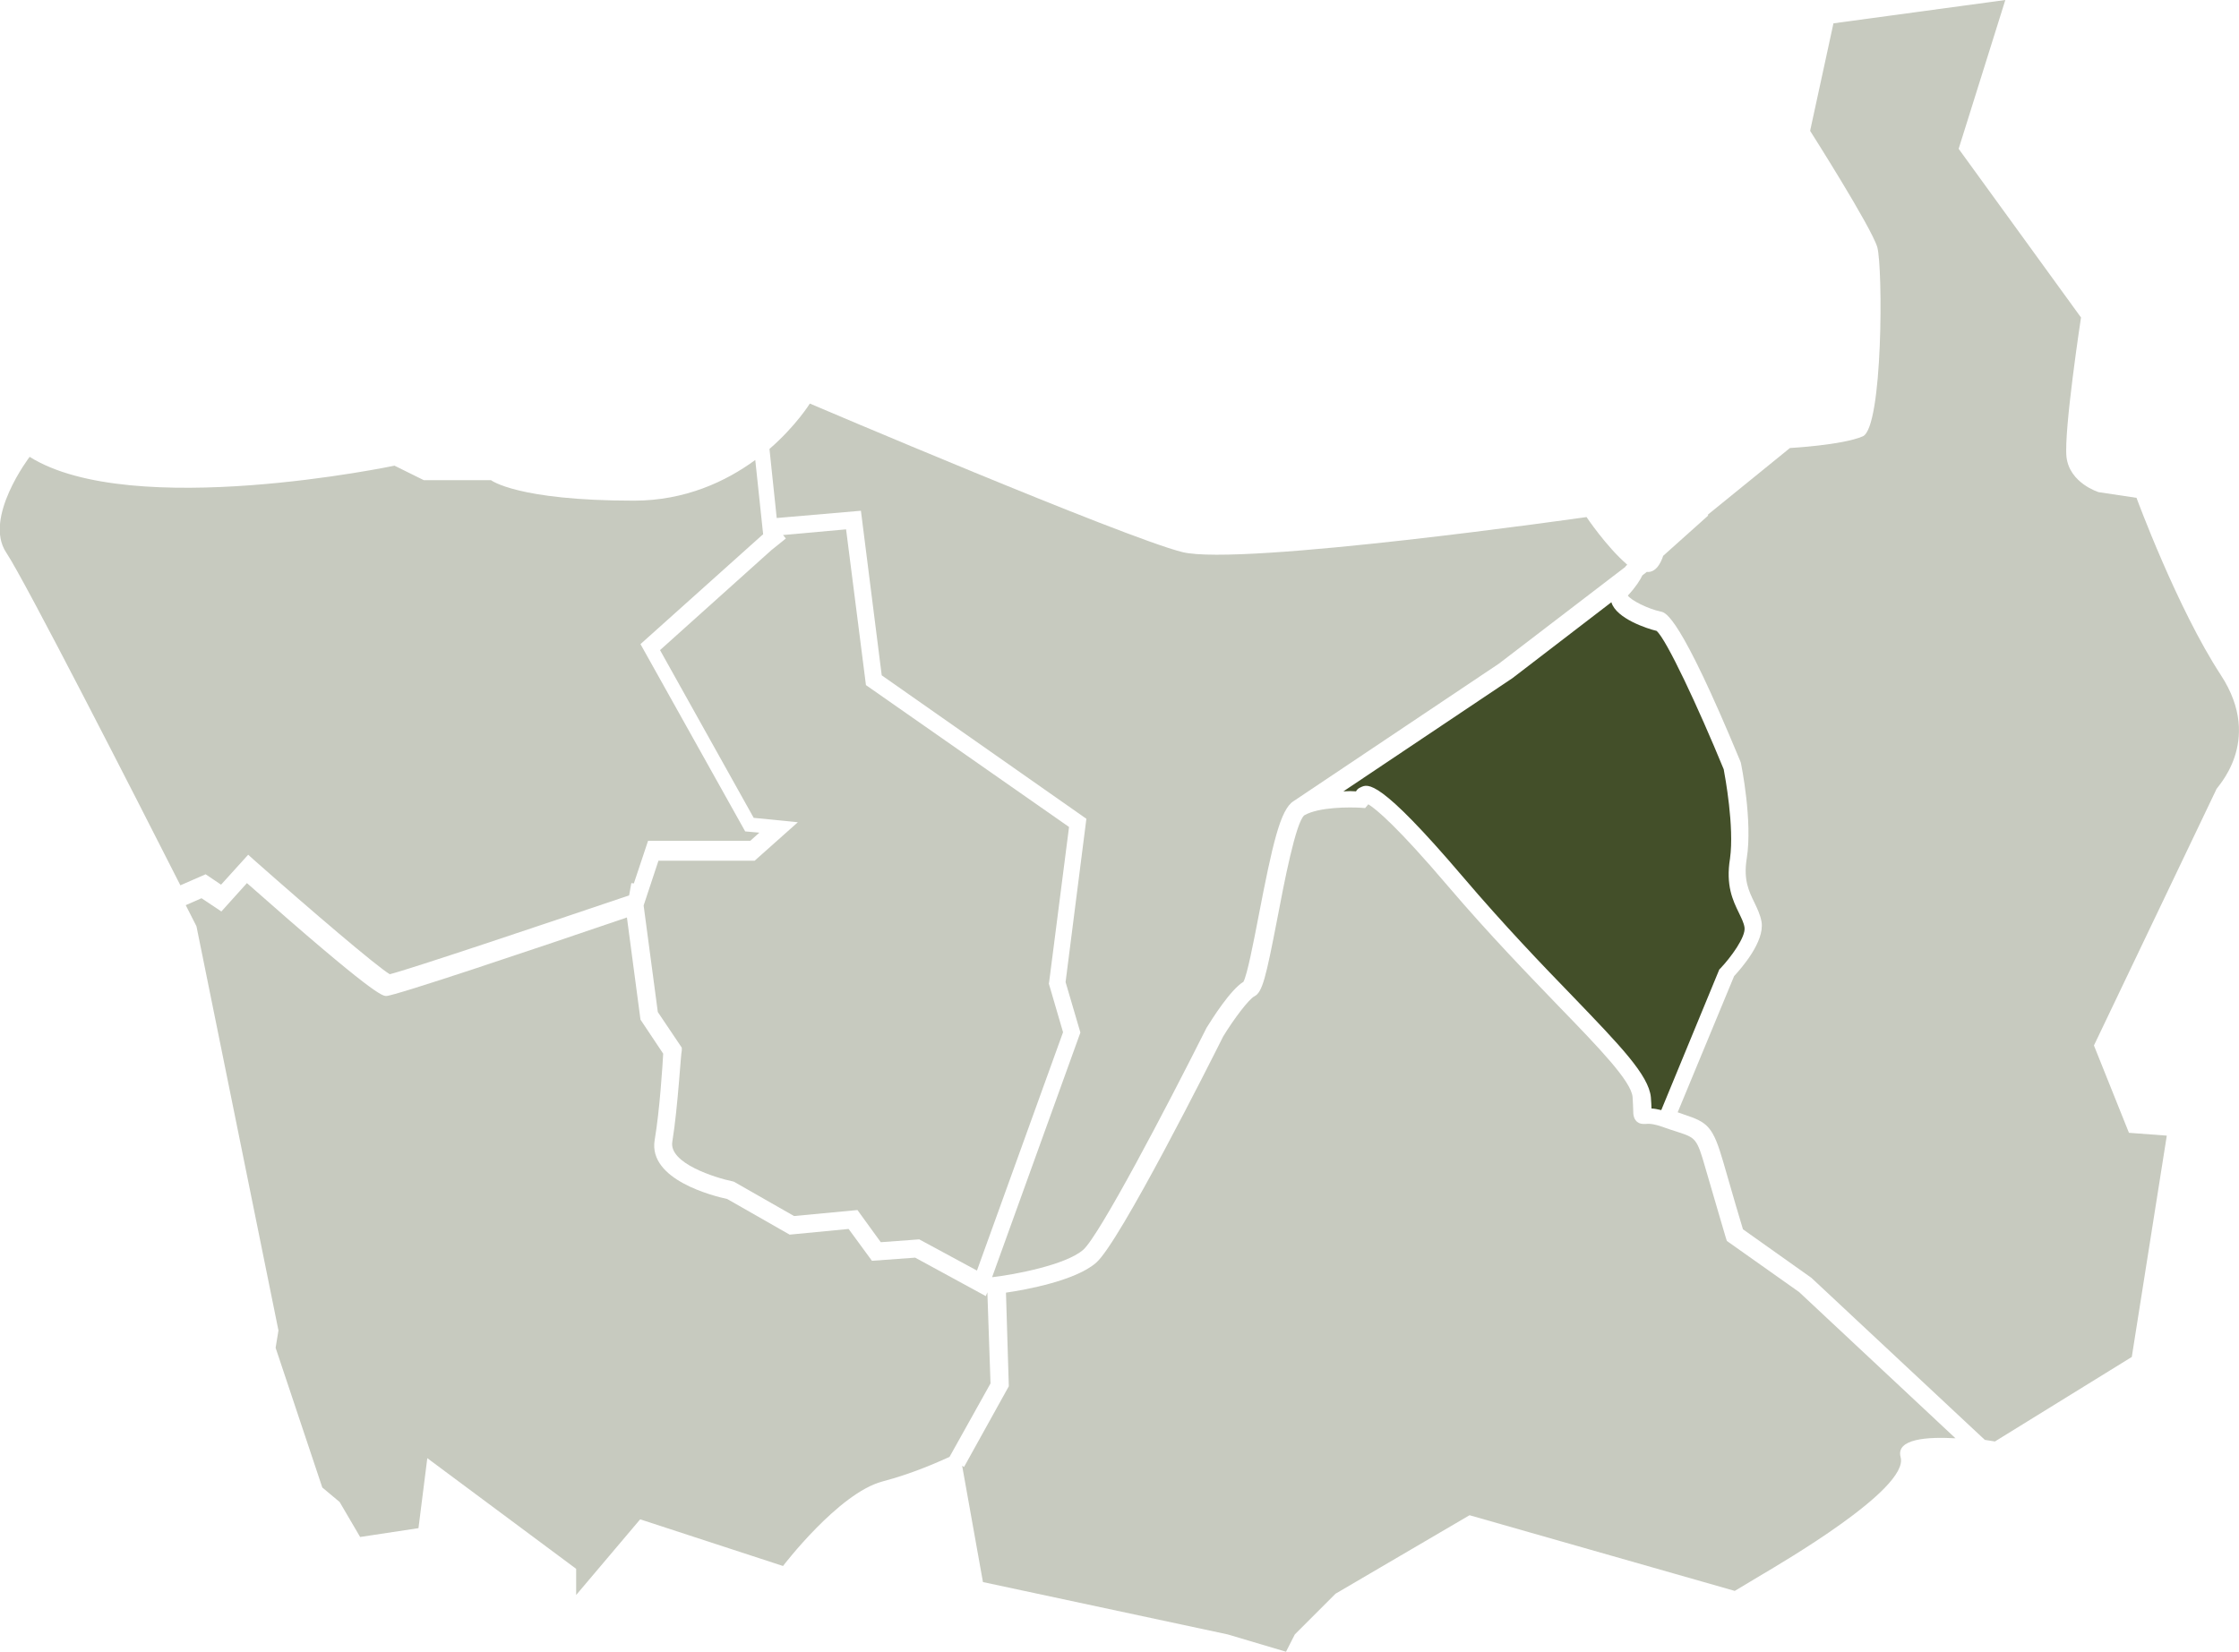
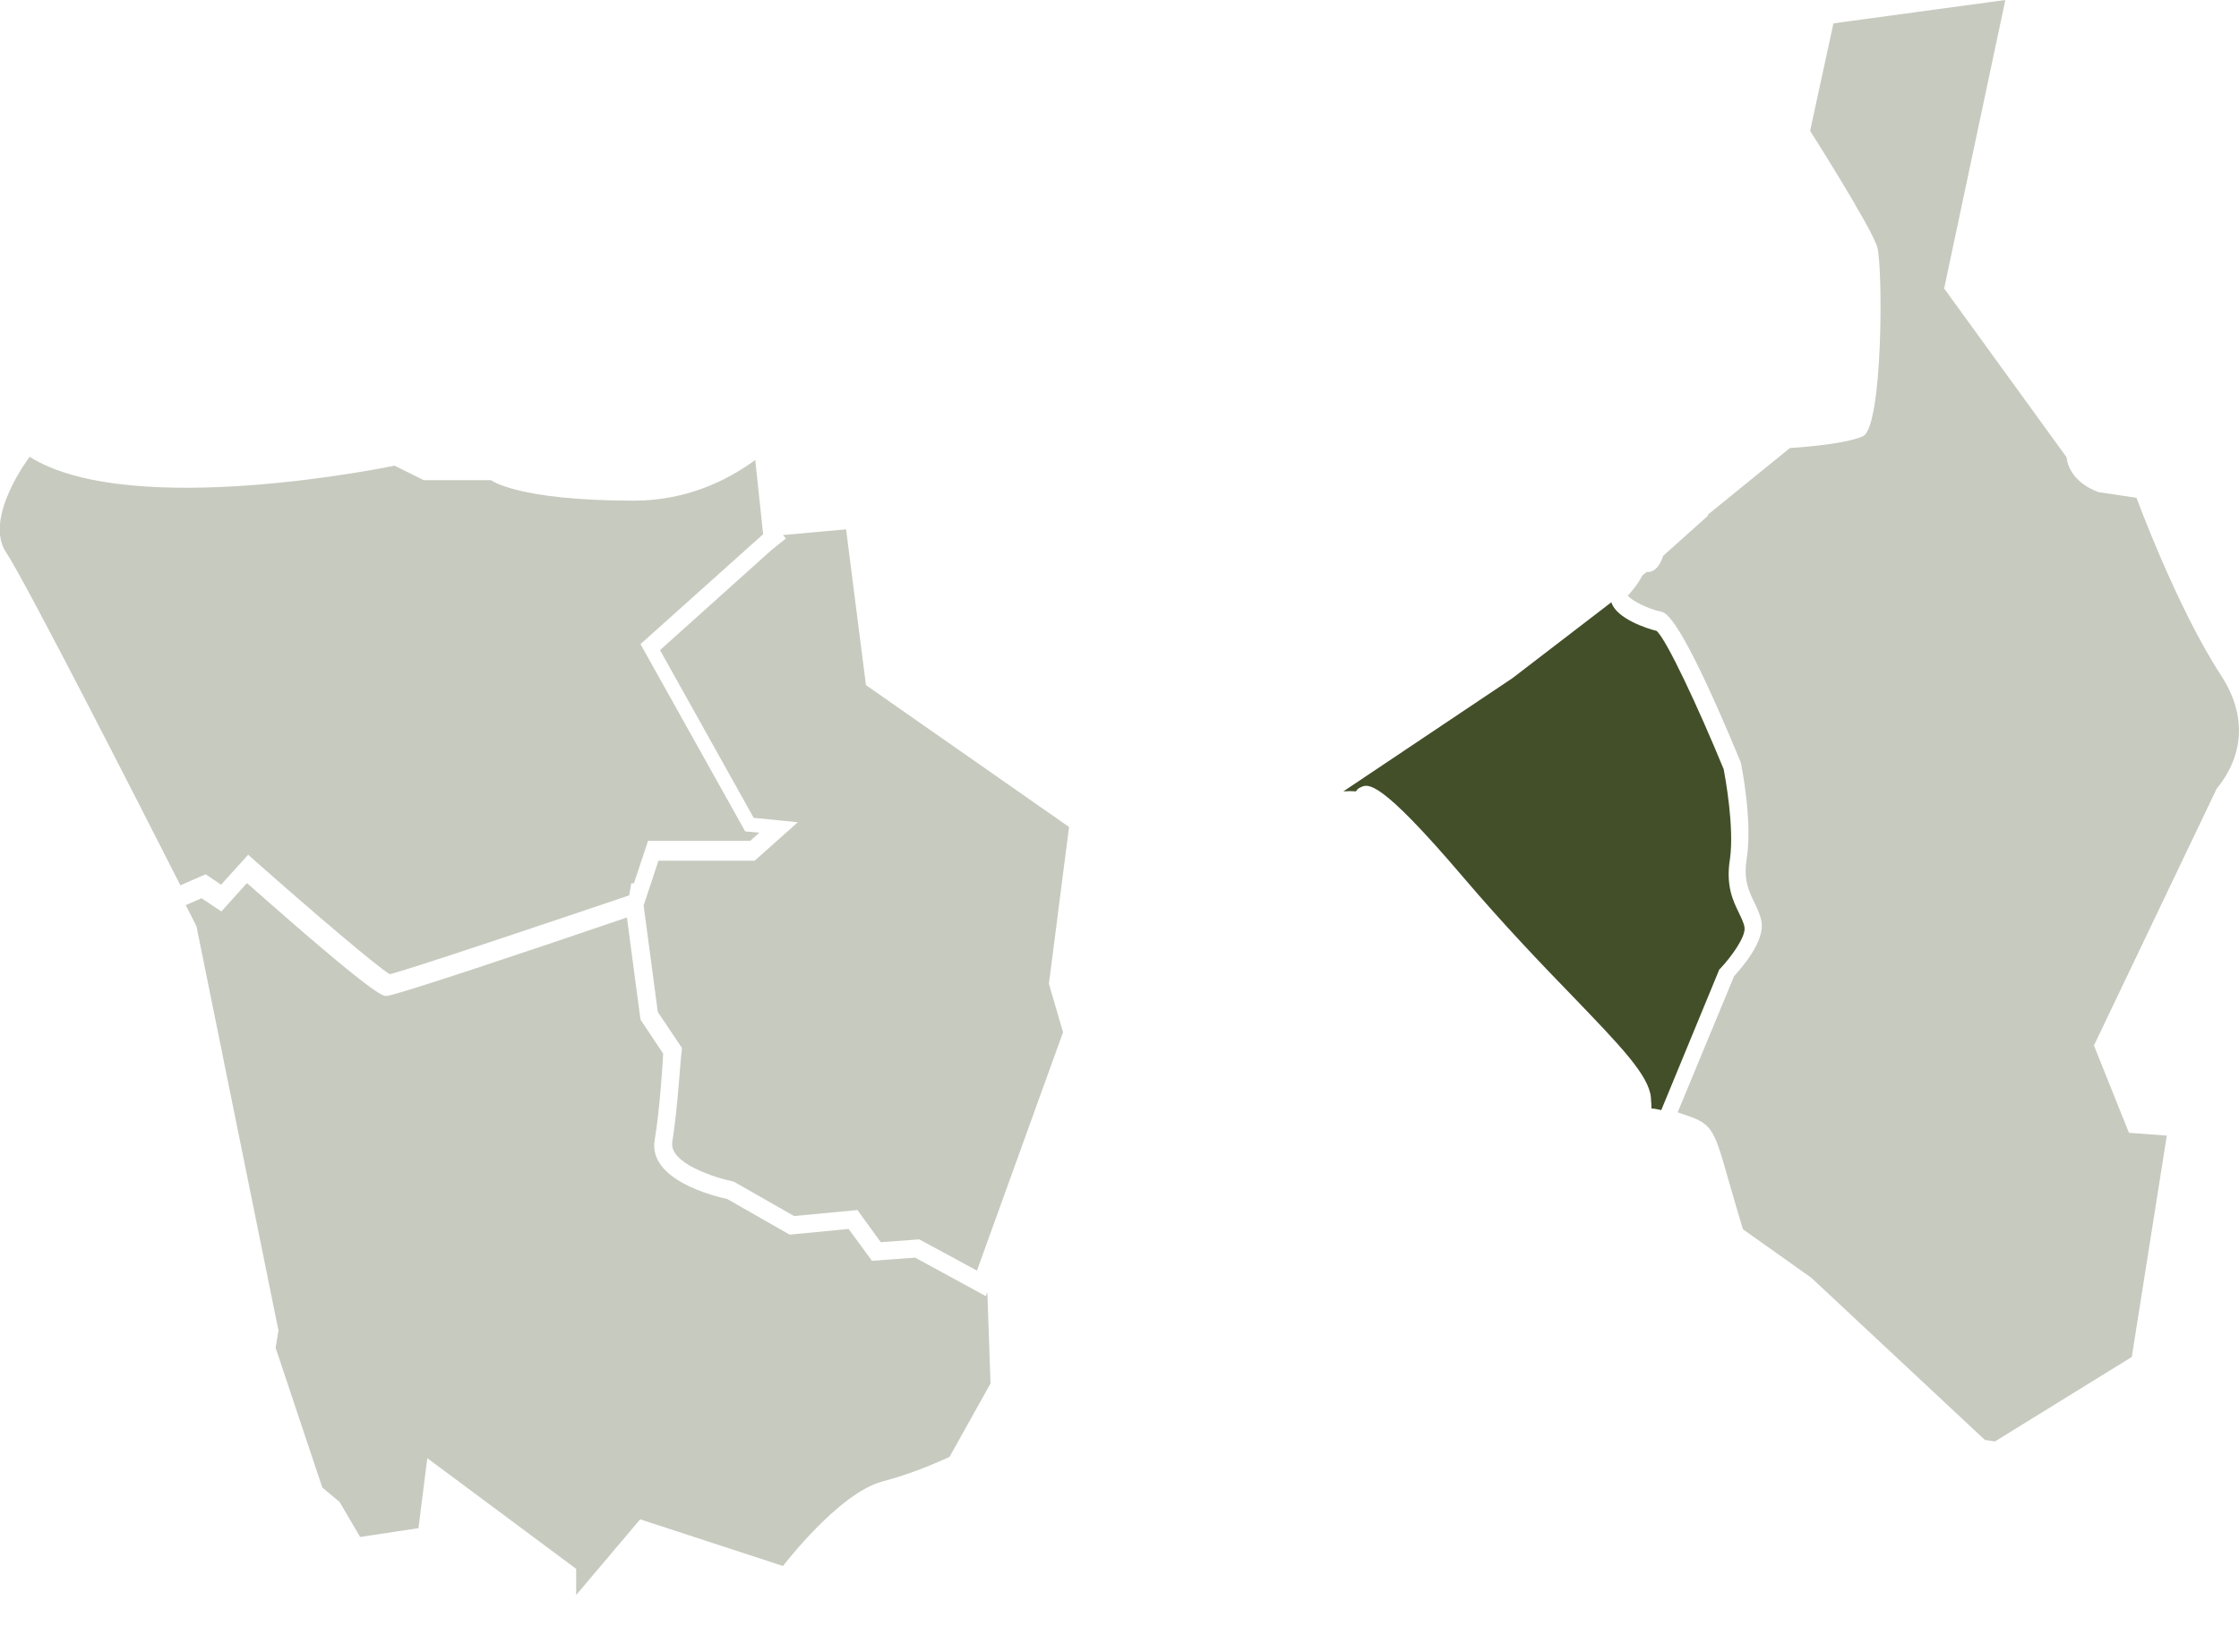
<svg xmlns="http://www.w3.org/2000/svg" version="1.1" x="0px" y="0px" viewBox="0 0 710 524" style="enable-background:new 0 0 710 524;" xml:space="preserve">
  <style type="text/css">
	.st0{opacity:0.3;fill:#434F29;}
	.st1{fill:#434F29;}
</style>
  <g id="default">
-     <path id="grimmingdonnersbachtal.default" class="st0" d="M704.3,214.2c-13.9-21.2-26.8-56.3-26.8-56.3l-12-1.8   c0,0-9.2-2.8-10.2-11.1c-0.9-8.3,4.6-44.3,4.6-44.3l-38.8-53.5L635.9,0l-54.5,7.4L574,41.5c0,0,19.4,30.5,21.3,36.9   c1.8,6.5,1.8,57.2-4.6,60c-6.5,2.8-23.1,3.7-23.1,3.7l-26.1,21.2l0.2,0.2l-14.3,12.8c-0.7,2.2-2.3,5.4-5.2,5.1l-1.4,1.1   c-0.6,1.3-2,3.6-4.6,6.4c1,1.5,6.3,4.2,10.5,5.1c1.5,0.3,6,1.2,25.1,47.3l0.2,0.5c0.2,0.8,3.8,18.7,1.9,30.5   c-1.1,6.8,0.7,10.4,2.4,13.9c0.9,1.9,1.9,3.9,2.3,6.2c1,6.3-6.4,14.7-8.7,17.2l-17.9,43.2c0.7,0.2,1.4,0.5,2,0.7   c7.6,2.5,9.2,3.8,12.5,15.2c3,10.5,5.4,18.6,6.2,21.2l21.7,15.4l55,51.4c2,0.3,3.2,0.5,3.2,0.5l43.4-26.8l11.1-70.2l-12-0.9   l-11.1-27.7l38.8-81.2C702.4,250.2,718.1,235.4,704.3,214.2z" />
+     <path id="grimmingdonnersbachtal.default" class="st0" d="M704.3,214.2c-13.9-21.2-26.8-56.3-26.8-56.3l-12-1.8   c0,0-9.2-2.8-10.2-11.1l-38.8-53.5L635.9,0l-54.5,7.4L574,41.5c0,0,19.4,30.5,21.3,36.9   c1.8,6.5,1.8,57.2-4.6,60c-6.5,2.8-23.1,3.7-23.1,3.7l-26.1,21.2l0.2,0.2l-14.3,12.8c-0.7,2.2-2.3,5.4-5.2,5.1l-1.4,1.1   c-0.6,1.3-2,3.6-4.6,6.4c1,1.5,6.3,4.2,10.5,5.1c1.5,0.3,6,1.2,25.1,47.3l0.2,0.5c0.2,0.8,3.8,18.7,1.9,30.5   c-1.1,6.8,0.7,10.4,2.4,13.9c0.9,1.9,1.9,3.9,2.3,6.2c1,6.3-6.4,14.7-8.7,17.2l-17.9,43.2c0.7,0.2,1.4,0.5,2,0.7   c7.6,2.5,9.2,3.8,12.5,15.2c3,10.5,5.4,18.6,6.2,21.2l21.7,15.4l55,51.4c2,0.3,3.2,0.5,3.2,0.5l43.4-26.8l11.1-70.2l-12-0.9   l-11.1-27.7l38.8-81.2C702.4,250.2,718.1,235.4,704.3,214.2z" />
    <path id="oeblarnniederoeblarn.default" class="st1" d="M546.6,244c-8.1-19.7-18.2-41.3-21.3-43.9c-3-0.7-12.7-3.9-14.3-9   c0,0,0-0.1,0-0.1l-31.4,24.1L426,251c1.5-0.1,2.9-0.1,4,0c0.3-0.6,0.8-1,1.5-1.3c2.3-1.1,5.8-2.8,32.3,28.3   c13.2,15.5,25.3,28.1,35.1,38.2c14.9,15.5,23.9,24.8,24.6,31.8c0.1,1.6,0.2,2.7,0.2,3.6c0.8,0,1.8,0.2,3.1,0.5l18.4-44.6l0.4-0.4   c3.3-3.5,8-9.9,7.6-12.9c-0.2-1.5-1-3-1.8-4.7c-1.9-3.9-4.2-8.7-2.8-17.2C550,262.2,547,246.2,546.6,244z" />
-     <path id="naturparksoelktaeler.default" class="st0" d="M547.6,393.6l-0.3-0.9c0-0.1-2.8-9.4-6.5-22.2c-2.7-9.5-3.1-9.6-8.9-11.5   c-1.2-0.4-2.6-0.8-4.2-1.4c-3.5-1.3-5.1-1.2-5.9-1.1c-0.7,0-1.8,0.1-2.8-0.8c-1-1-1.1-2.2-1.1-3.6c0-0.9-0.1-2.2-0.2-4.2   c-0.5-5-10.5-15.4-23.1-28.4c-9.8-10.2-22.1-22.8-35.4-38.4c-16-18.8-22.7-24.4-25.3-26l-1,1.2l-1.4-0.1   c-3.4-0.2-13.2-0.3-17.9,2.4c-2.7,2.2-6.4,21.4-8.6,33c-3.6,18.6-4.7,23.1-7.2,24.4c-1.8,0.9-6.6,7.3-9.9,12.7   c-3.6,7.2-32.8,65.3-40.3,71.8c-6.5,5.7-22.3,8.6-28.6,9.5l0.9,29.7l-14.2,25.6l-0.6-0.4l6.6,36.9l77.6,16.6l18.5,5.5l2.8-5.5   l12.9-12.9l42.5-24.9l84.1,24l9.2-5.5c4.6-2.8,46.2-26.8,43.4-36.9c-1.6-5.9,8.6-6.5,17.4-6l-49.6-46.4L547.6,393.6z" />
-     <path id="groebmingerland.default" class="st0" d="M273,162l6.6,52.2l64.9,45.5l-6.6,51.8l4.7,16l-28,77.6l0.8-0.1   c5.9-0.7,22.5-3.7,28.1-8.6c5.1-4.5,26.1-44.5,39-70.2l0.1-0.2c1.8-2.9,7.6-12.1,11.7-14.6c1.2-2.2,3.2-12.5,4.8-20.8   c4.4-22.8,6.9-33.9,11.1-36.5l0,0l65.1-43.6l40.1-30.7l0.1-0.2l0.5-0.5v0c-6.7-5.8-12.9-15.1-12.9-15.1s-109.8,15.7-128.2,11.1   c-18.4-4.6-118.1-47.1-118.1-47.1s-4.3,7-12.8,14.4l2.3,21.9L273,162z" />
    <path id="hausaichgoessenberg.default" class="st0" d="M213.2,362.1c-1.2,6.9,13.8,11.5,19.1,12.6l0.4,0.1l19.1,10.9l20.1-1.9   l7.4,10.2l12.2-0.9l18.3,9.9l27.3-75.6l-4.5-15.4l0.1-0.6l6.3-49.1l-64.4-45l-6.3-49.4l-20,1.8l0.9,1.1l-4.6,3.7l-35.3,31.7   l29.7,53.2l14,1.4L239.3,273h-30.5l-4.7,14.2l4.5,33.8l7.6,11.3l0,0.9C215.9,333.9,215,351,213.2,362.1z" />
    <path id="ramsau.default" class="st0" d="M70.1,280.6l8.6-9.5l2,1.8c18.1,16,38.7,33.6,42.9,36.1c6.1-1.5,47.5-15.4,75.9-25   l0.7-3.9l0.8,0.1l4.5-13.5h32.4l2.9-2.6l-4.5-0.4l-33.2-59.4l38.6-34.6l0.3-0.2l-2.5-23.6c-9.3,6.8-22.2,12.9-38.5,12.9   c-37,0-45.3-6.5-45.3-6.5h-21.3l-9.3-4.6c0,0-83.3,17.5-115.7-2.8c0,0-14.8,19.4-7.4,30.4c5.9,8.8,41.1,77.7,55.2,105.5l8-3.5   L70.1,280.6z" />
    <path id="schladming.default" class="st0" d="M313.1,409.9l-0.5,1.2l-22.4-12.2l-13.7,1l-7.4-10.1l-18.7,1.8l-19.8-11.3   c-4.1-0.9-25.1-6-23-18.7c1.6-9.4,2.5-23.7,2.7-27.4l-7.2-10.8l-4.3-32.4c-28.7,9.8-73.6,24.9-76.3,24.9c-1.2,0-3.7,0-44.2-35.8   l-8.1,9l-6.3-4.2l-5,2.2c2.1,4.2,3.4,6.7,3.4,6.7L88.3,422l-0.9,5.5l14.8,44.3l5.5,4.6l6.5,11.1l18.5-2.8l2.8-22.2l47.2,35.1v8.3   l20.3-24l45.3,14.8c0,0,17.6-23.1,31.5-26.8c9.5-2.5,17.3-6,21.3-7.8l13-23.3L313.1,409.9z" />
  </g>
</svg>